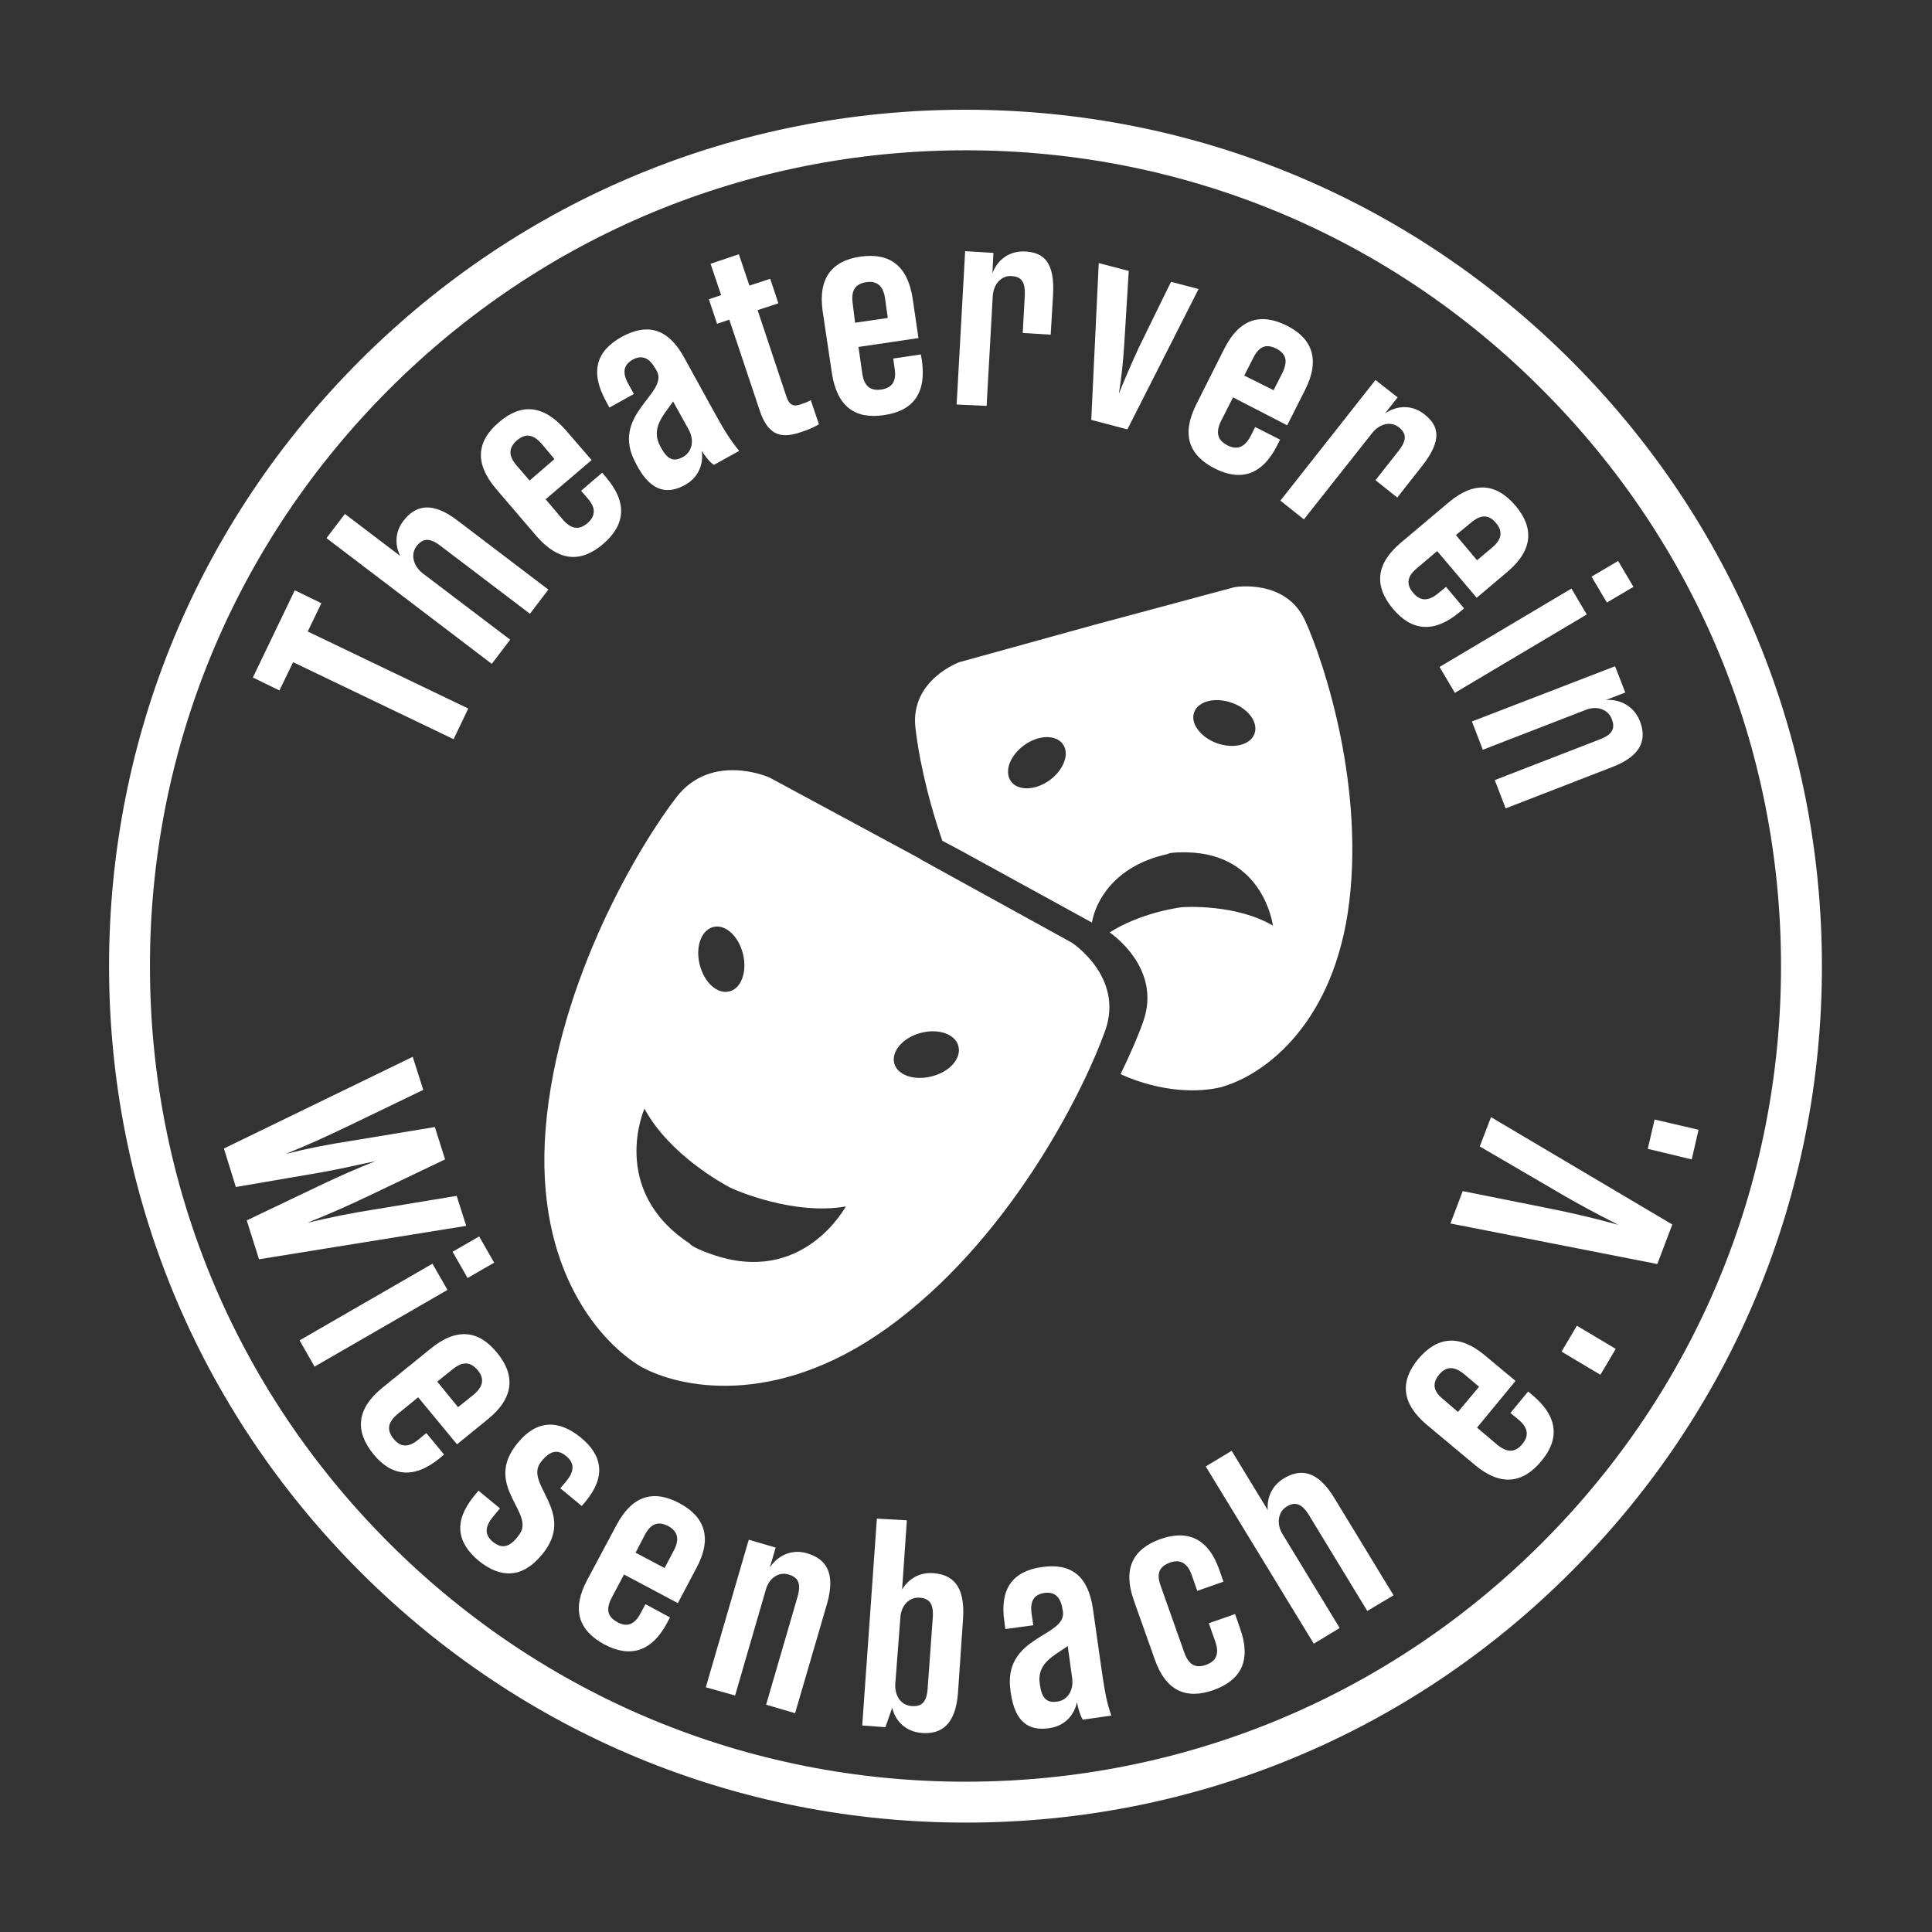
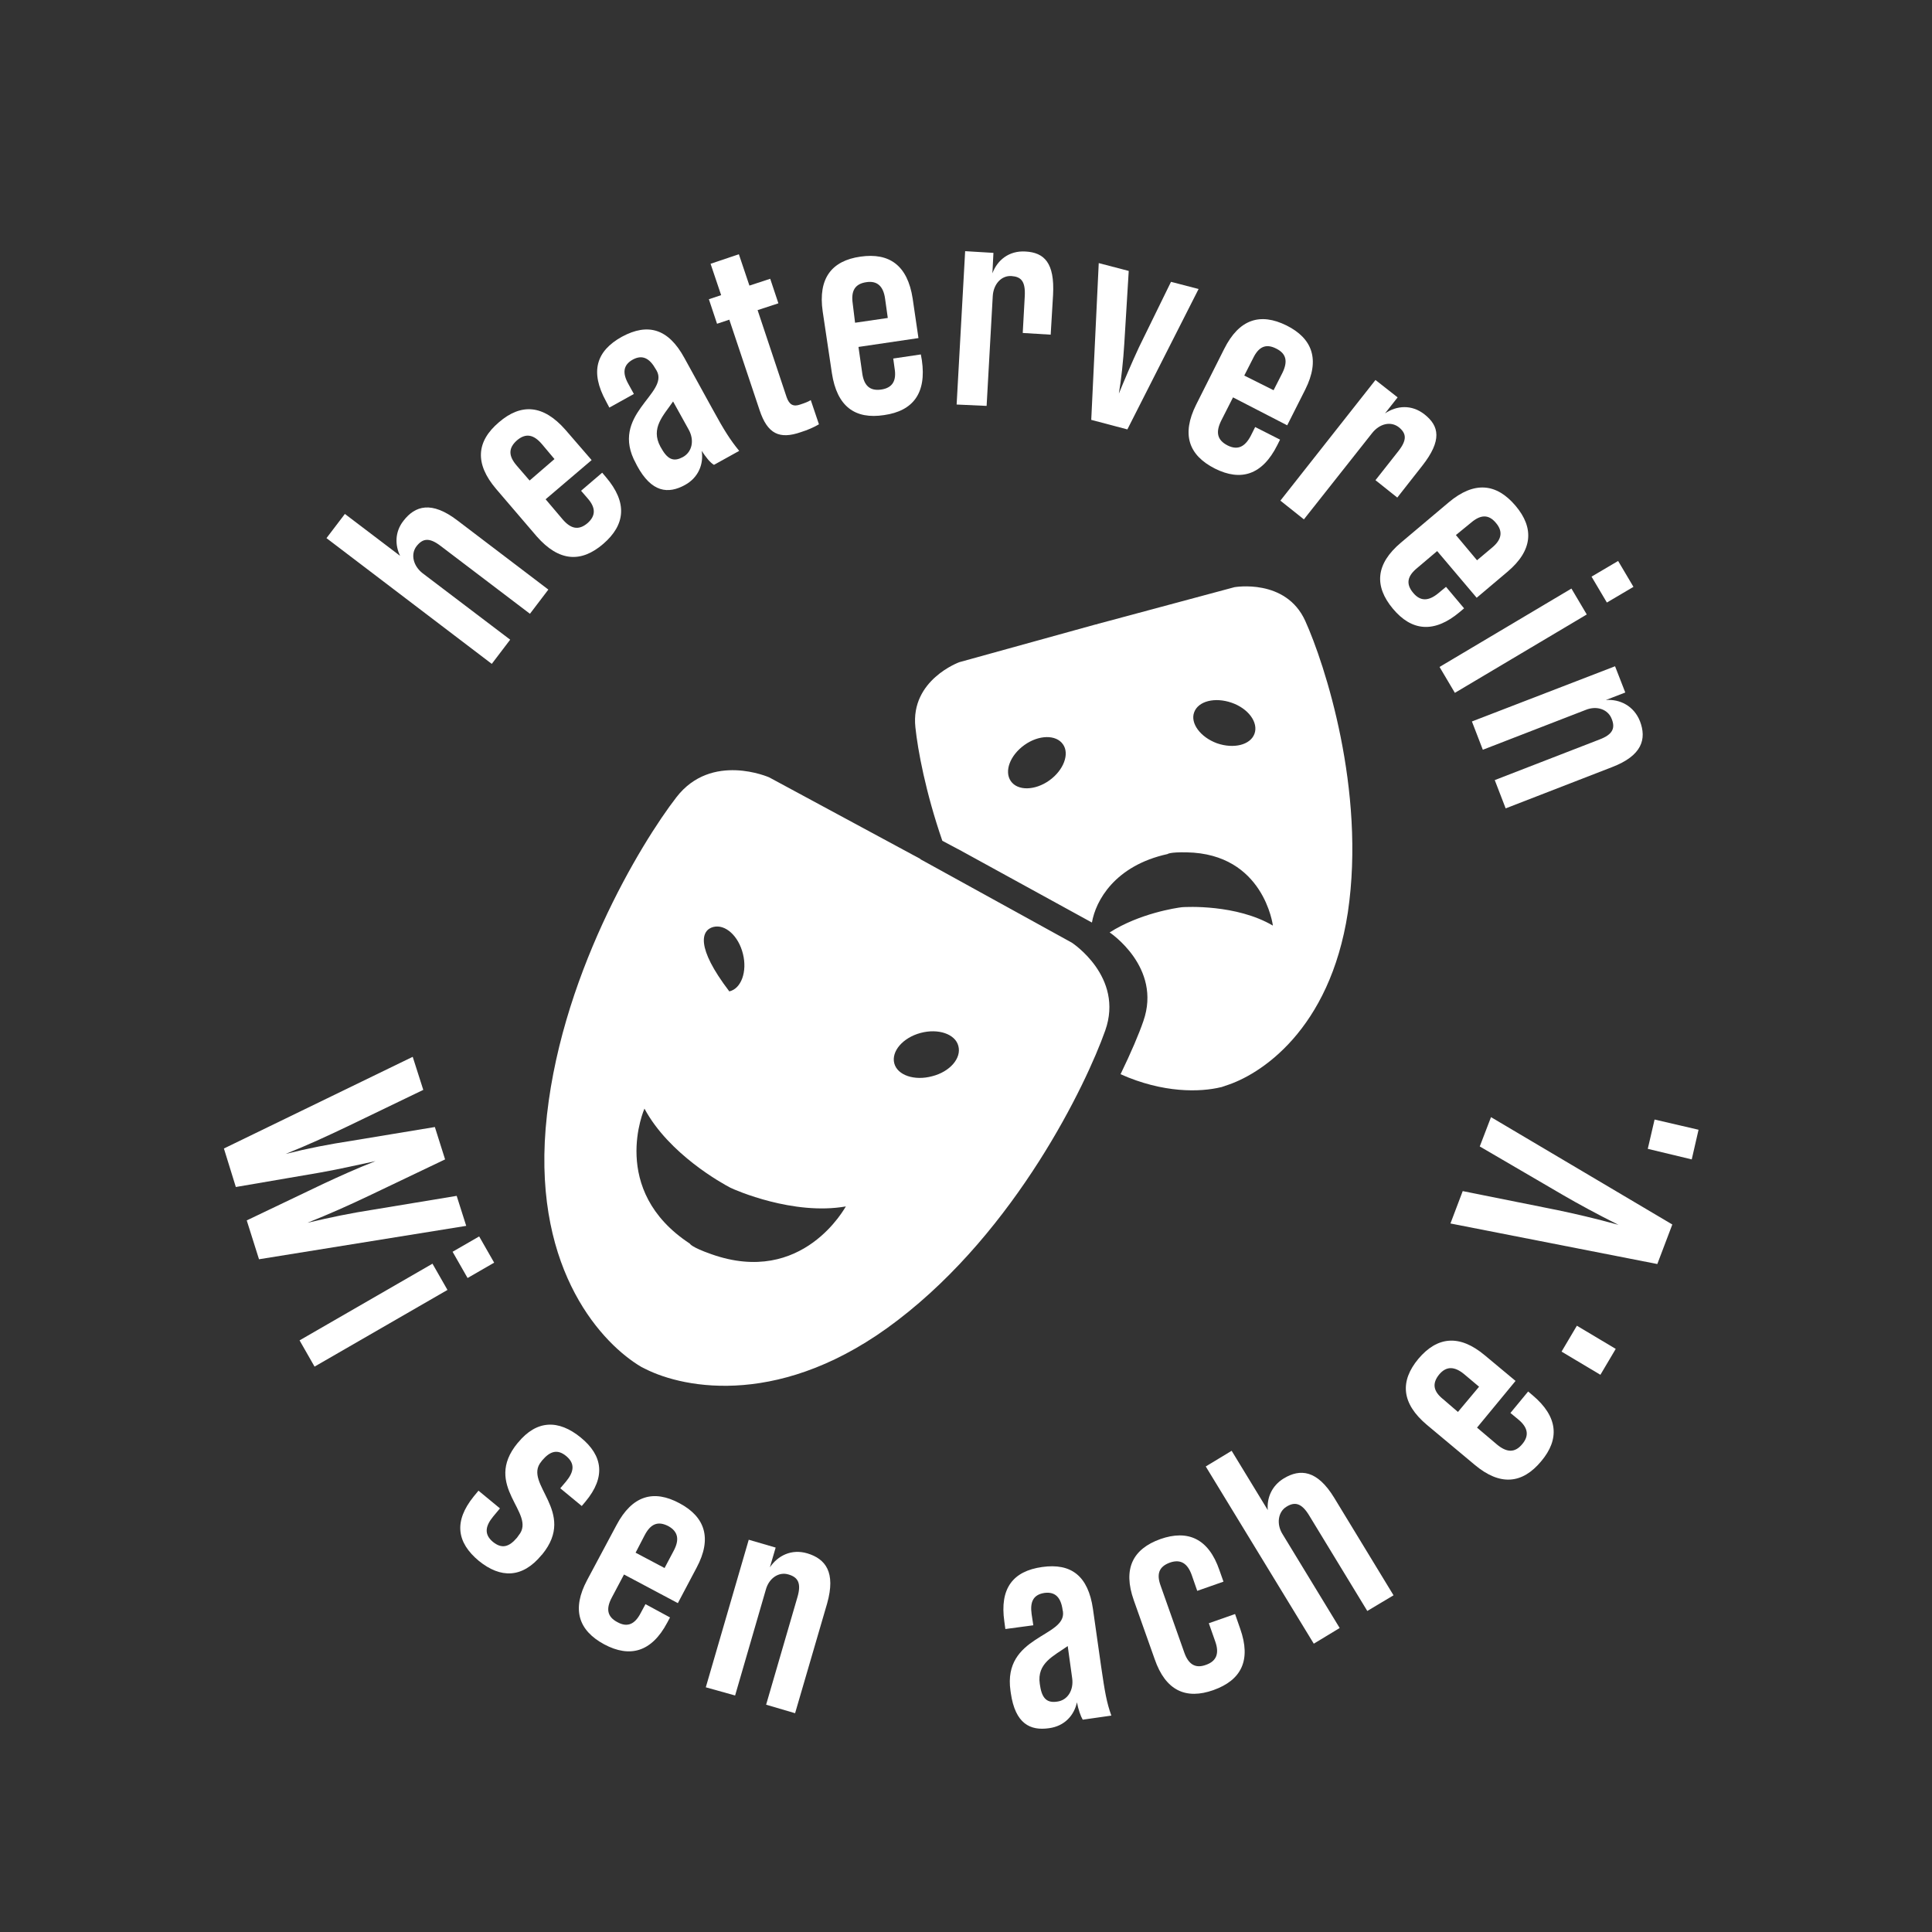
<svg xmlns="http://www.w3.org/2000/svg" version="1.1" x="0px" y="0px" viewBox="0 0 566.9 566.9" style="enable-background:new 0 0 566.9 566.9;" xml:space="preserve">
  <rect x="0" y="0" width="566.9" height="566.9" fill="#333333" stroke="none" />
  <style type="text/css">
	.st0{fill:none;stroke:#FFFFFF;stroke-width:12;stroke-miterlimit:10;}
	.st1{fill:#FFFFFF;}
</style>
  <g id="Ebene_1">
</g>
  <g id="Ebene_2">
    <g>
-       <path class="st1" d="M283.4,534.8c-67.1,0-130.2-26.1-177.7-73.6S32,350.6,32,283.5s26.1-130.2,73.6-177.7s110.6-73.6,177.7-73.6    s130.2,26.1,177.7,73.6c47.5,47.5,73.6,110.6,73.6,177.7s-26.1,130.2-73.6,177.7C413.6,508.7,350.5,534.8,283.4,534.8z     M283.4,44.1c-63.9,0-124,24.9-169.2,70.1S44,219.5,44,283.5s24.9,124,70.1,169.2s105.3,70.1,169.2,70.1s124-24.9,169.2-70.1    c45.2-45.2,70.1-105.3,70.1-169.2s-24.9-124-70.1-169.2C407.4,69,347.3,44.1,283.4,44.1z" />
-     </g>
+       </g>
    <g>
-       <path class="st1" d="M94.3,177l-4,8.3l47.1,22.6l-4.3,9L86,194.3l-4,8.3l-7.8-3.8l12.3-25.6L94.3,177z" />
      <path class="st1" d="M155.5,180.1l-26.2-19.9c-3.4-2.6-5.3-2.2-7.1,0.1c-1.8,2.4-0.9,5.8,1.8,7.9l25.7,19.5l-5.4,7.1l-48.5-36.9    l5.4-7.1l16.2,12.3c-1.5-3.1-1.6-7,1-10.3c3.4-4.4,8.2-5.9,15.8-0.1l26.7,20.3L155.5,180.1z" />
      <path class="st1" d="M160.1,146.5l5,5.9c2.4,2.8,4.7,3.3,7.3,1.1c2.5-2.2,2.4-4.6,0-7.3l-1.9-2.2l6.2-5.3l1.1,1.3    c6.4,7.5,5.7,14-0.8,19.6c-6.5,5.6-13,5.2-19.5-2.2l-11.9-13.9c-6.4-7.5-5.8-14,0.8-19.6c6.5-5.6,13-5.2,19.5,2.2l7.7,8.9    L160.1,146.5z M155.4,141l7.3-6.3l-3.7-4.4c-2.4-2.8-4.7-3.3-7.3-1.1c-2.6,2.3-2.5,4.6-0.1,7.4L155.4,141z" />
      <path class="st1" d="M205.9,132.3c0.6,3.8-0.9,7.8-4.9,10c-4.9,2.7-9.8,2.3-14.1-5.7l-0.3-0.6c-7.9-14.3,9.8-20.5,6.1-27.2    l-0.3-0.5c-1.8-3.2-3.9-4.3-6.7-2.8c-2.9,1.6-3.1,4-1.3,7.2l1.6,2.9l-7.2,4l-1-1.9c-4.7-8.6-2.9-14.7,4.7-18.9    c7.6-4.1,13.6-2.4,18.3,6.2l8.2,14.9c3.6,6.6,5.3,9.2,7.9,12.4l-7.4,4.1C208.3,135.7,207.1,134.1,205.9,132.3z M197.5,117.8    c-2.8,4.1-6.7,7.8-3.7,13.3l0.3,0.5c2,3.6,3.9,3.8,6.3,2.5c2.7-1.5,3.4-4.9,1.7-8L197.5,117.8z" />
      <path class="st1" d="M222.9,120.4L214,93.8l-3.6,1.2l-2.4-7.2l3.6-1.2l-3.1-9.2l8.3-2.8l3.1,9.2l6.1-2l2.4,7.2l-6.1,2l8.5,25.5    c0.8,2.3,2,2.9,4,2.2c1.5-0.5,2.3-0.8,3.1-1.3l2.4,7.1c-1.5,0.9-3.4,1.7-5.3,2.3C228.7,129,225.2,127.3,222.9,120.4z" />
      <path class="st1" d="M251.9,101.8l1.1,7.7c0.5,3.6,2.2,5.3,5.6,4.8c3.3-0.5,4.5-2.6,3.9-6.2l-0.4-2.9l8.1-1.2l0.3,1.7    c1.4,9.7-2.6,14.9-11.1,16.1c-8.5,1.3-13.8-2.5-15.3-12.3l-2.7-18.1c-1.4-9.7,2.6-14.9,11.1-16.1c8.4-1.2,13.8,2.5,15.3,12.3    l1.7,11.6L251.9,101.8z M250.9,94.7l9.6-1.4l-0.8-5.7c-0.5-3.6-2.3-5.3-5.5-4.8c-3.4,0.5-4.5,2.6-4,6.2L250.9,94.7z" />
      <path class="st1" d="M280.7,118.7l2.5-45l8.3,0.5l-0.3,6c1.4-3.8,4.8-6.7,9.7-6.4c5.5,0.3,8.6,3.3,8.1,12.7l-0.7,11.7l-8.2-0.5    l0.6-10.9c0.2-4.3-1.1-5.6-3.9-5.8c-3-0.2-5.3,2.4-5.5,5.9l-1.8,32.2L280.7,118.7z" />
      <path class="st1" d="M343.6,82.7l8.1,2.1L330.8,126l-10.6-2.8l2.2-46l8.8,2.3l-1.3,21.3c-0.3,5-0.9,10.6-1.6,14.7    c1.6-3.9,3.8-9.1,5.9-13.6L343.6,82.7z" />
      <path class="st1" d="M361.8,116.6l-3.5,6.9c-1.6,3.3-1.2,5.6,1.9,7.2c3,1.5,5.1,0.4,6.8-2.8l1.3-2.6l7.3,3.7l-0.8,1.6    c-4.4,8.8-10.7,10.7-18.3,6.9c-7.7-3.9-9.9-10-5.5-18.8l8.2-16.3c4.4-8.8,10.6-10.7,18.3-6.9c7.6,3.8,9.9,10,5.5,18.8l-5.3,10.5    L361.8,116.6z M365.1,110.2l8.6,4.3l2.6-5.1c1.6-3.3,1.2-5.6-1.8-7.1c-3.1-1.6-5.2-0.5-6.8,2.8L365.1,110.2z" />
      <path class="st1" d="M375.7,146.9l27.9-35.4l6.5,5.1l-3.7,4.7c3.4-2.3,7.8-2.7,11.6,0.3c4.3,3.4,5.2,7.6-0.7,15.1L410,146    l-6.4-5.1l6.7-8.5c2.6-3.3,2.4-5.2,0.2-7c-2.4-1.9-5.7-1.1-7.9,1.7l-20,25.3L375.7,146.9z" />
      <path class="st1" d="M421.7,161.7l-5.9,5c-2.8,2.3-3.4,4.6-1.1,7.3c2.1,2.5,4.5,2.4,7.3,0.1l2.3-1.9l5.3,6.3l-1.3,1.1    c-7.5,6.3-14.1,5.6-19.6-1c-5.5-6.6-5.1-13.1,2.4-19.4l14-11.8c7.5-6.3,14-5.6,19.6,1c5.5,6.5,5.1,13.1-2.4,19.4l-9,7.6    L421.7,161.7z M427.2,157l6.2,7.4l4.4-3.7c2.8-2.3,3.3-4.7,1.2-7.2c-2.2-2.7-4.6-2.5-7.4-0.1L427.2,157z" />
      <path class="st1" d="M422.4,195.7l38.7-23l4.5,7.6l-38.7,23L422.4,195.7z M467,169.2l7.8-4.6l4.5,7.6l-7.8,4.6L467,169.2z" />
      <path class="st1" d="M431.9,211.7l42-16.2l3,7.7l-5.7,2.2c4.1-0.3,8.2,1.7,10,6.2c2,5.2,0.7,10.1-8.2,13.5l-31.2,12.1l-3.2-8.3    l30.7-11.9c4-1.5,4.7-3.4,3.6-6.1c-1.1-2.8-4.4-3.9-7.6-2.6L435.1,220L431.9,211.7z" />
    </g>
    <g>
      <path class="st1" d="M72.4,358.1l22.4-10.7c4.7-2.2,10-4.6,15.4-6.7c-5.6,1.2-11.3,2.5-16.5,3.4l-24.5,4.2L65.7,337l55.4-26.9    l3.1,9.7L102,330.5c-6.3,3-11.7,5.5-18.2,8.1c6.8-1.7,12.5-2.8,19.6-3.9l24.2-4l3,9.5l-22.2,10.6c-6.3,3-11.7,5.4-18.2,8    c6.8-1.6,12.5-2.8,19.6-3.9l24.2-4l2.8,8.8L76,369.5L72.4,358.1z" />
      <path class="st1" d="M87.9,393.3l39-22.5l4.4,7.7l-39,22.5L87.9,393.3z M132.8,367.3l7.8-4.5l4.4,7.7l-7.8,4.5L132.8,367.3z" />
-       <path class="st1" d="M122.7,410l-6,4.9c-2.8,2.3-3.4,4.6-1.2,7.3c2.1,2.6,4.5,2.5,7.3,0.2l2.3-1.9l5.2,6.3l-1.3,1.1    c-7.6,6.2-14.2,5.3-19.5-1.3c-5.4-6.7-4.9-13.2,2.7-19.4l14.2-11.5c7.6-6.2,14.1-5.4,19.5,1.3c5.4,6.6,4.9,13.2-2.7,19.4l-9.1,7.4    L122.7,410z M128.3,405.4l6.1,7.5l4.5-3.6c2.8-2.3,3.4-4.7,1.3-7.2c-2.2-2.7-4.6-2.6-7.4-0.3L128.3,405.4z" />
      <path class="st1" d="M152.2,450.5c5.4-6.5-10.8-14.4-0.3-27.1l0.1-0.1c5.5-6.7,11.9-6.8,18.4-1.5s7.4,11.6,1.4,18.8l-1.1,1.3    l-6.3-5.2l1.7-2c2.3-2.8,2.7-5.2,0.1-7.4c-2.6-2.2-4.8-1.5-7.1,1.2l-0.3,0.4c-5.4,6.5,10.6,14.6,0.3,27.2l-0.2,0.2    c-5.6,6.8-12,6.9-18.4,1.7c-6.5-5.4-7.4-11.6-1.5-18.9l1.4-1.7l6.3,5.2l-2,2.4c-2.3,2.8-2.7,5.2-0.1,7.4c2.7,2.2,4.8,1.5,7.1-1.2    L152.2,450.5z" />
      <path class="st1" d="M183.1,462l-3.6,6.8c-1.7,3.2-1.4,5.6,1.7,7.2c2.9,1.6,5.1,0.6,6.8-2.7l1.4-2.6l7.2,3.9l-0.8,1.5    c-4.6,8.7-11,10.4-18.5,6.4c-7.6-4.1-9.6-10.3-5-18.9l8.6-16.1c4.6-8.7,10.9-10.5,18.5-6.4c7.5,4,9.6,10.3,5,18.9l-5.5,10.4    L183.1,462z M186.5,455.6l8.5,4.5l2.7-5.1c1.7-3.2,1.3-5.6-1.6-7.2c-3.1-1.6-5.2-0.6-6.9,2.6L186.5,455.6z" />
      <path class="st1" d="M207.1,495.1l12.6-43.3l7.9,2.3l-1.7,5.8c2.3-3.4,6.3-5.5,11-4.1c5.3,1.6,8.4,5.5,5.8,14.7l-9.4,32.2    l-8.5-2.5l9.2-31.6c1.2-4.1,0.1-5.8-2.6-6.6c-2.9-0.9-5.8,1.1-6.7,4.5l-9,31L207.1,495.1z" />
-       <path class="st1" d="M266.1,446.1l-1.4,20.3c1.8-3,5-5.1,9.1-4.8c5.6,0.4,9.4,3.6,8.8,13.2l-1.5,21.9c-0.7,9.5-5,12.2-10.5,11.8    c-4.8-0.3-7.9-3.5-8.8-7.4l-2,5.7l-6.8-0.5l4.3-60.7L266.1,446.1z M262.7,494.1c-0.2,3.5,1.7,6.3,4.8,6.5c2.9,0.2,4.4-1,4.7-5.2    l1.5-20.7c0.3-4.3-1.1-5.7-3.9-5.9c-3-0.2-5.4,2.3-5.6,5.8L262.7,494.1z" />
      <path class="st1" d="M316,499.5c-0.8,3.8-3.6,7-8.2,7.6c-5.5,0.8-9.9-1.3-11.2-10.3l-0.1-0.7c-2.3-16.2,16.4-15.7,15.4-23.2    l-0.1-0.5c-0.5-3.6-2.1-5.4-5.3-5c-3.3,0.5-4.3,2.6-3.8,6.2l0.5,3.3l-8.2,1.1l-0.3-2.2c-1.4-9.7,2.5-14.8,11.1-16    c8.5-1.2,13.5,2.6,14.9,12.3l2.4,16.9c1.1,7.5,1.6,10.5,3,14.4l-8.4,1.2C317.1,503.6,316.4,501.6,316,499.5z M313.3,483    c-4.1,2.9-9.1,5-8.2,11.1l0.1,0.6c0.6,4,2.3,5,5,4.6c3.1-0.4,4.9-3.4,4.4-6.9L313.3,483z" />
      <path class="st1" d="M351.3,466.8l-1.6-4.6c-1.2-3.4-3.2-4.8-6.4-3.7c-3.3,1.2-4,3.4-2.7,6.9l6.9,19.5c1.2,3.4,3.2,4.8,6.4,3.6    c3.1-1.1,3.9-3.4,2.7-6.8l-1.9-5.4l7.7-2.7l1.5,4.3c3.3,9.3,0.3,15.1-7.8,18c-8.1,2.9-14.1,0.2-17.3-9.1l-6.1-17.2    c-3.3-9.3-0.3-15.1,7.8-18c8-2.8,14.1-0.2,17.3,9.1l1.2,3.4L351.3,466.8z" />
      <path class="st1" d="M401.2,472.7l-17.1-28.1c-2.2-3.6-4.2-4-6.6-2.5c-2.5,1.5-3,5.1-1.2,8l16.8,27.6l-7.6,4.6l-31.7-52l7.6-4.6    l10.6,17.4c-0.3-3.5,1.1-7.1,4.7-9.3c4.8-2.9,9.8-2.5,14.8,5.7l17.4,28.6L401.2,472.7z" />
      <path class="st1" d="M433.4,418.9l5.9,5c2.8,2.3,5.2,2.5,7.4-0.2c2.1-2.5,1.6-4.9-1.2-7.2l-2.3-1.9l5.2-6.3l1.3,1.1    c7.5,6.3,8,12.9,2.5,19.4c-5.5,6.6-12,7.3-19.5,1l-14-11.7c-7.5-6.3-8-12.8-2.5-19.4c5.5-6.5,12-7.3,19.5-1l9,7.5L433.4,418.9z     M427.8,414.3l6.2-7.4l-4.4-3.7c-2.8-2.3-5.2-2.4-7.3,0.1c-2.2,2.7-1.7,5,1.2,7.3L427.8,414.3z" />
      <path class="st1" d="M458.2,396.6l4.5-7.6l11.4,6.8l-4.5,7.6L458.2,396.6z" />
      <path class="st1" d="M457.1,355.1c4.8,1,10.9,2.4,17.8,4.3c-6.4-3.2-11.9-6.2-16.2-8.7l-24.5-14.3l3.3-8.6l53.2,31.5l-4.4,11.6    L425.6,359l3.6-9.5L457.1,355.1z" />
      <path class="st1" d="M483.5,337.1l2-8.6l12.9,3l-2,8.7L483.5,337.1z" />
    </g>
-     <path class="st1" d="M314.5,276.6l-44.1-24.3l0,0l-0.2-0.1L270,252l0,0l-44.3-23.9c0,0-16.9-7.5-27.2,5.8   c-10.3,13.3-34.8,53.4-38.4,97.3c-3.4,42.2,17,63.4,28.1,69.9l0,0c0.2,0.1,0.4,0.2,0.6,0.3c0.2,0.1,0.4,0.2,0.6,0.3l0,0   c11.5,5.8,40.4,11.5,74-14.3c34.9-26.7,55.3-69.2,60.9-85S314.5,276.6,314.5,276.6z M209.3,272c3.5-0.9,7.4,2.6,8.7,7.9   c1.3,5.2-0.5,10.2-4,11c-3.5,0.9-7.4-2.6-8.7-7.9C204,277.8,205.8,272.9,209.3,272z M208.7,368c-6-2.1-6.3-3.1-6.3-3.1   c-23.9-15.7-13.3-39.6-13.3-39.6c7.2,13.4,22.9,22,25.2,23.2c1.4,0.7,18.5,8.2,33.9,5.5C248.1,354,235.7,377.6,208.7,368z    M273.5,315.8c-5.2,1.4-10.2-0.3-11.1-3.8c-0.9-3.5,2.5-7.5,7.7-8.9c5.2-1.4,10.2,0.3,11.1,3.8   C282.2,310.5,278.7,314.5,273.5,315.8z" />
+     <path class="st1" d="M314.5,276.6l-44.1-24.3l0,0l-0.2-0.1L270,252l0,0l-44.3-23.9c0,0-16.9-7.5-27.2,5.8   c-10.3,13.3-34.8,53.4-38.4,97.3c-3.4,42.2,17,63.4,28.1,69.9l0,0c0.2,0.1,0.4,0.2,0.6,0.3c0.2,0.1,0.4,0.2,0.6,0.3l0,0   c11.5,5.8,40.4,11.5,74-14.3c34.9-26.7,55.3-69.2,60.9-85S314.5,276.6,314.5,276.6z M209.3,272c3.5-0.9,7.4,2.6,8.7,7.9   c1.3,5.2-0.5,10.2-4,11C204,277.8,205.8,272.9,209.3,272z M208.7,368c-6-2.1-6.3-3.1-6.3-3.1   c-23.9-15.7-13.3-39.6-13.3-39.6c7.2,13.4,22.9,22,25.2,23.2c1.4,0.7,18.5,8.2,33.9,5.5C248.1,354,235.7,377.6,208.7,368z    M273.5,315.8c-5.2,1.4-10.2-0.3-11.1-3.8c-0.9-3.5,2.5-7.5,7.7-8.9c5.2-1.4,10.2,0.3,11.1,3.8   C282.2,310.5,278.7,314.5,273.5,315.8z" />
    <path class="st1" d="M383,182.2c-5.7-12.6-20.8-9.9-20.8-9.9L322,183.1l0,0l-0.2,0.1l-0.2,0l0,0l-40.1,11.1c0,0-14.4,5.2-12.9,19.1   c0.7,6.7,3,19.1,7.9,33.3l4.5,2.4l0,0l0.2,0.1l0.2,0.1l0,0l39,21.4c1.1-6.4,6.7-16.7,22.2-20.1c0,0,0.5-0.6,5.6-0.5   c22.7,0.4,25.3,21.5,25.3,21.5c-10.7-6.3-25.5-5.5-26.7-5.4c-1.7,0.2-12.4,1.8-21.2,7.4l0,0c0,0,15.4,10.2,9.9,26   c-1.3,3.8-3.6,9.2-6.7,15.6c12.5,5.6,23.4,5.3,29.5,3.8l0,0c0.2,0,0.4-0.1,0.6-0.2c0.2,0,0.4-0.1,0.6-0.2l0,0   c10.2-3.1,30.7-16.3,36-50.9C400.8,231.8,388.7,194.8,383,182.2z M307.9,229c-4.2,3-9.3,3.1-11.3,0.2s-0.2-7.6,4-10.6   c4.2-3,9.3-3.1,11.3-0.2C313.9,221.2,312.1,226,307.9,229z M368.1,215.3c-1.2,3.3-6.1,4.5-11,2.8c-4.9-1.8-7.9-5.9-6.7-9.1   c1.2-3.3,6.1-4.5,11-2.8C366.3,207.9,369.3,212,368.1,215.3z" />
  </g>
</svg>